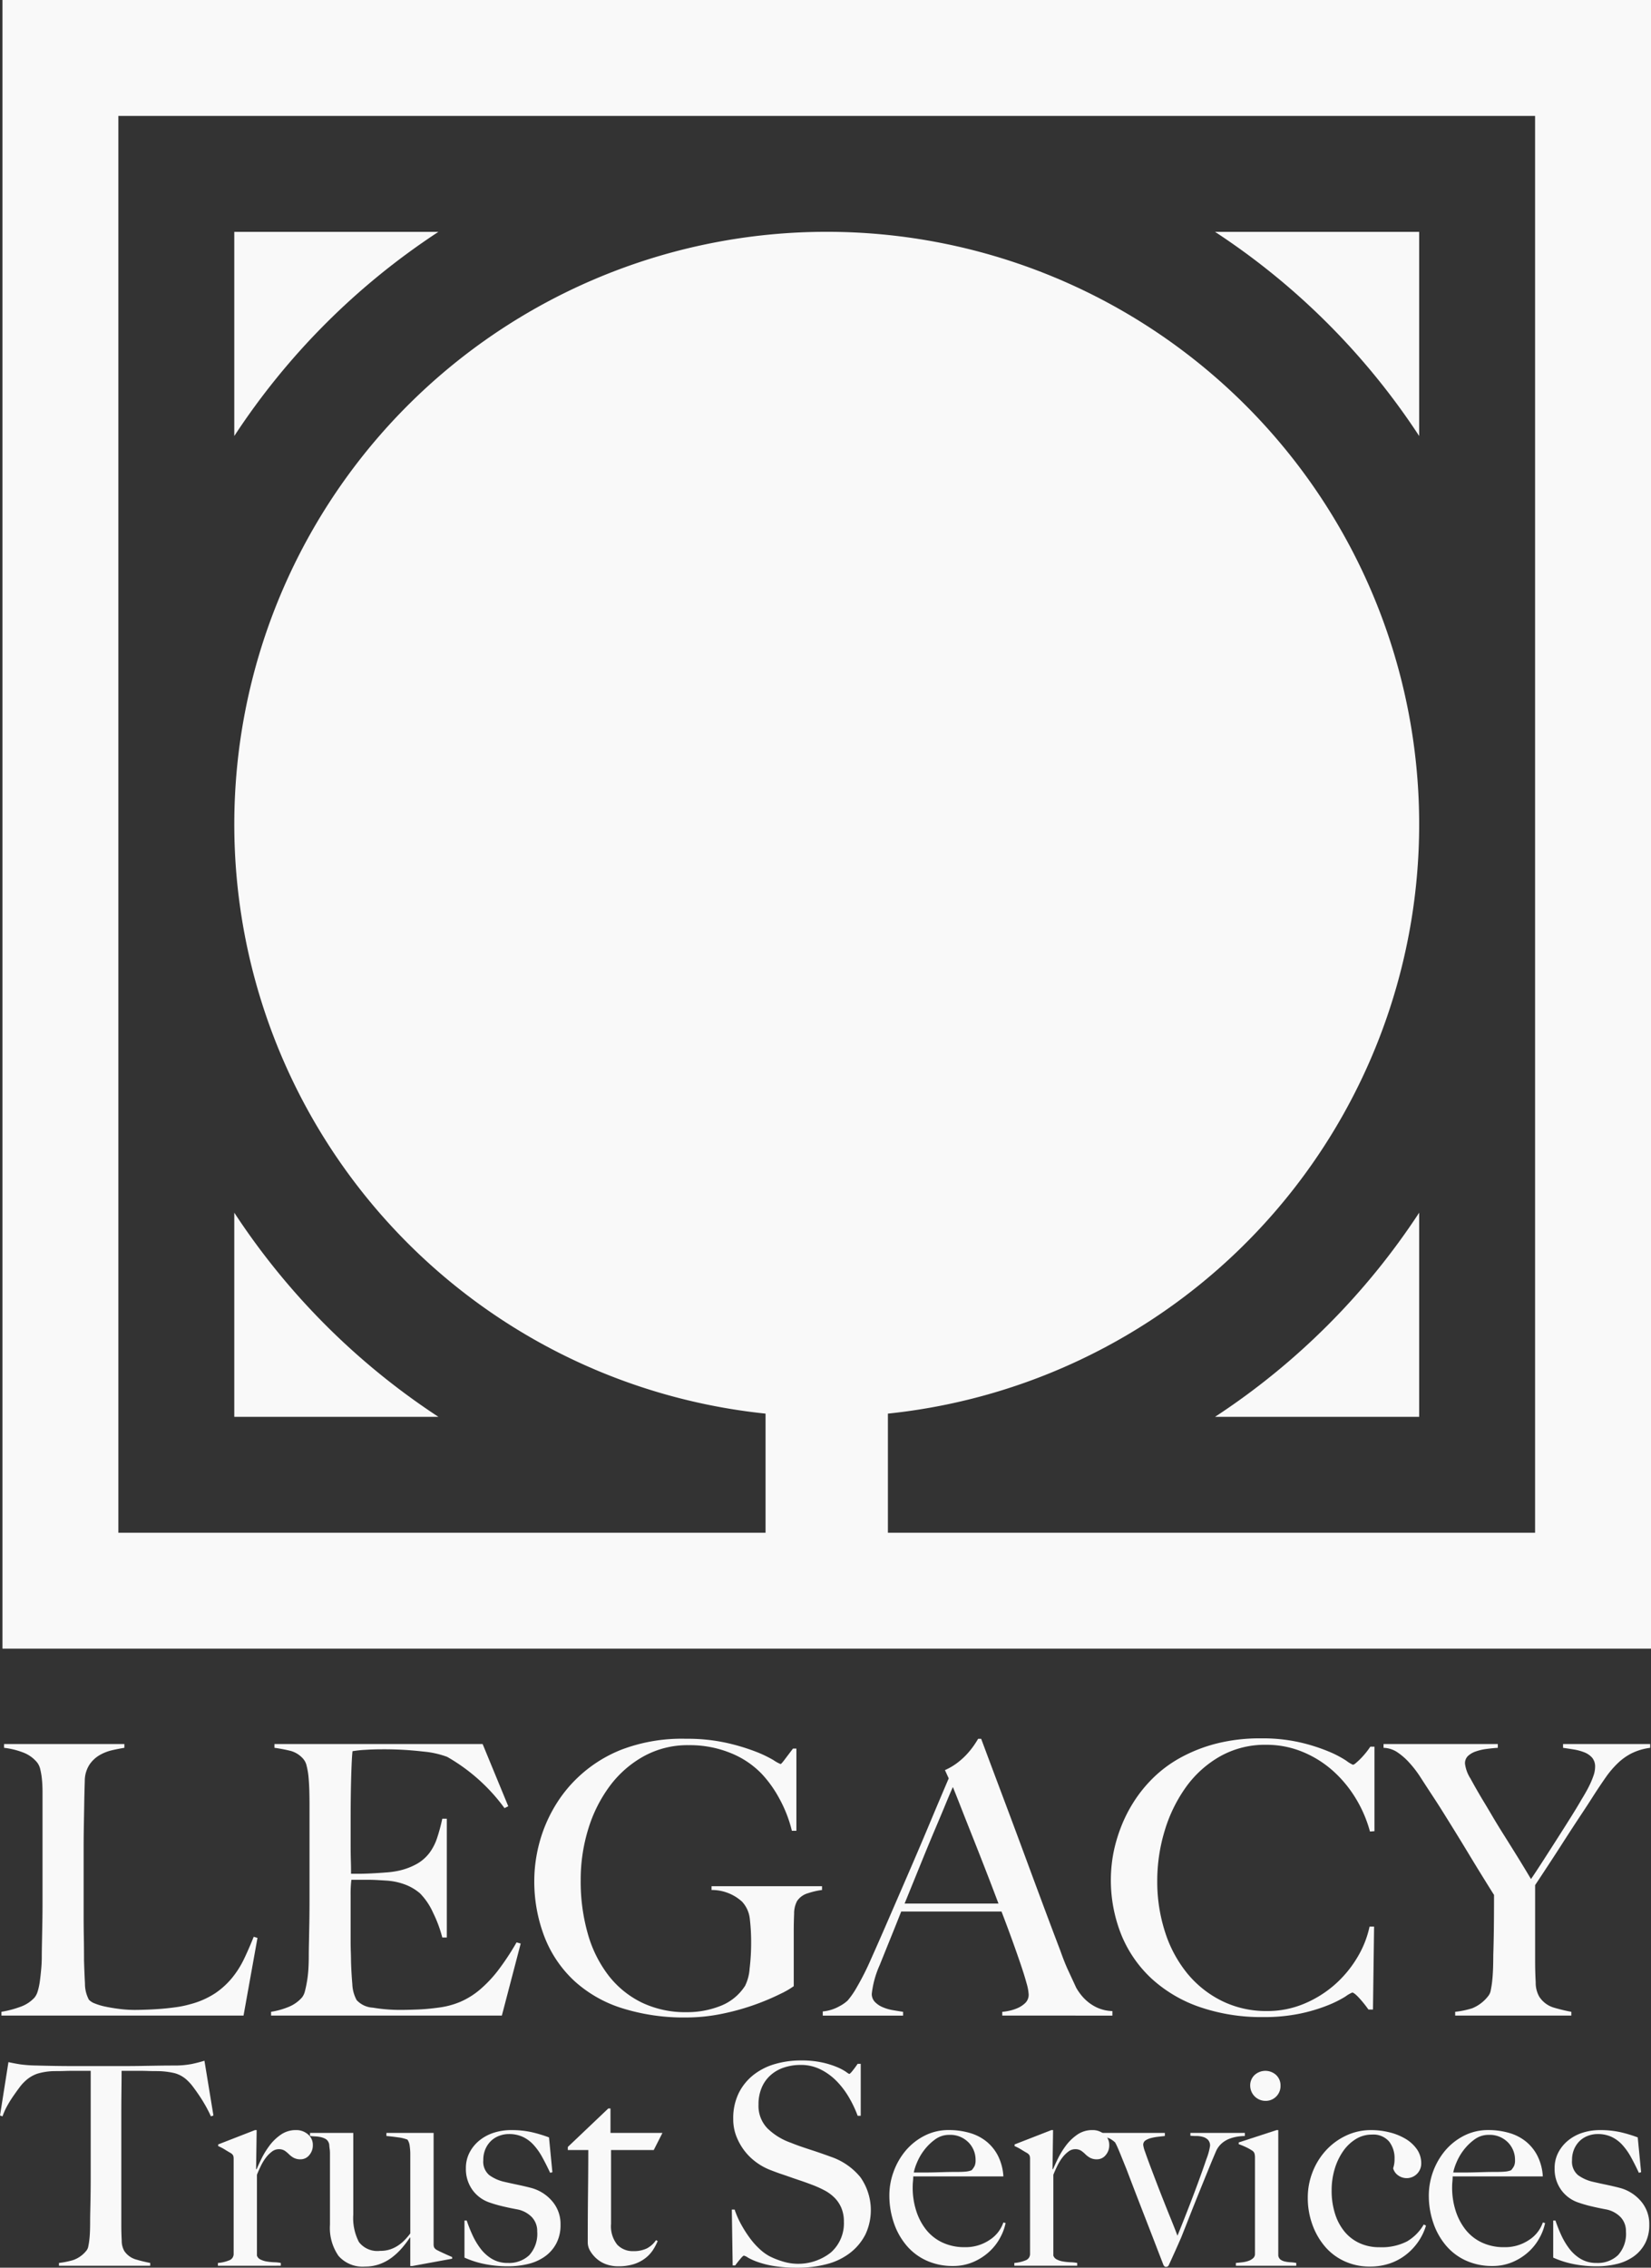
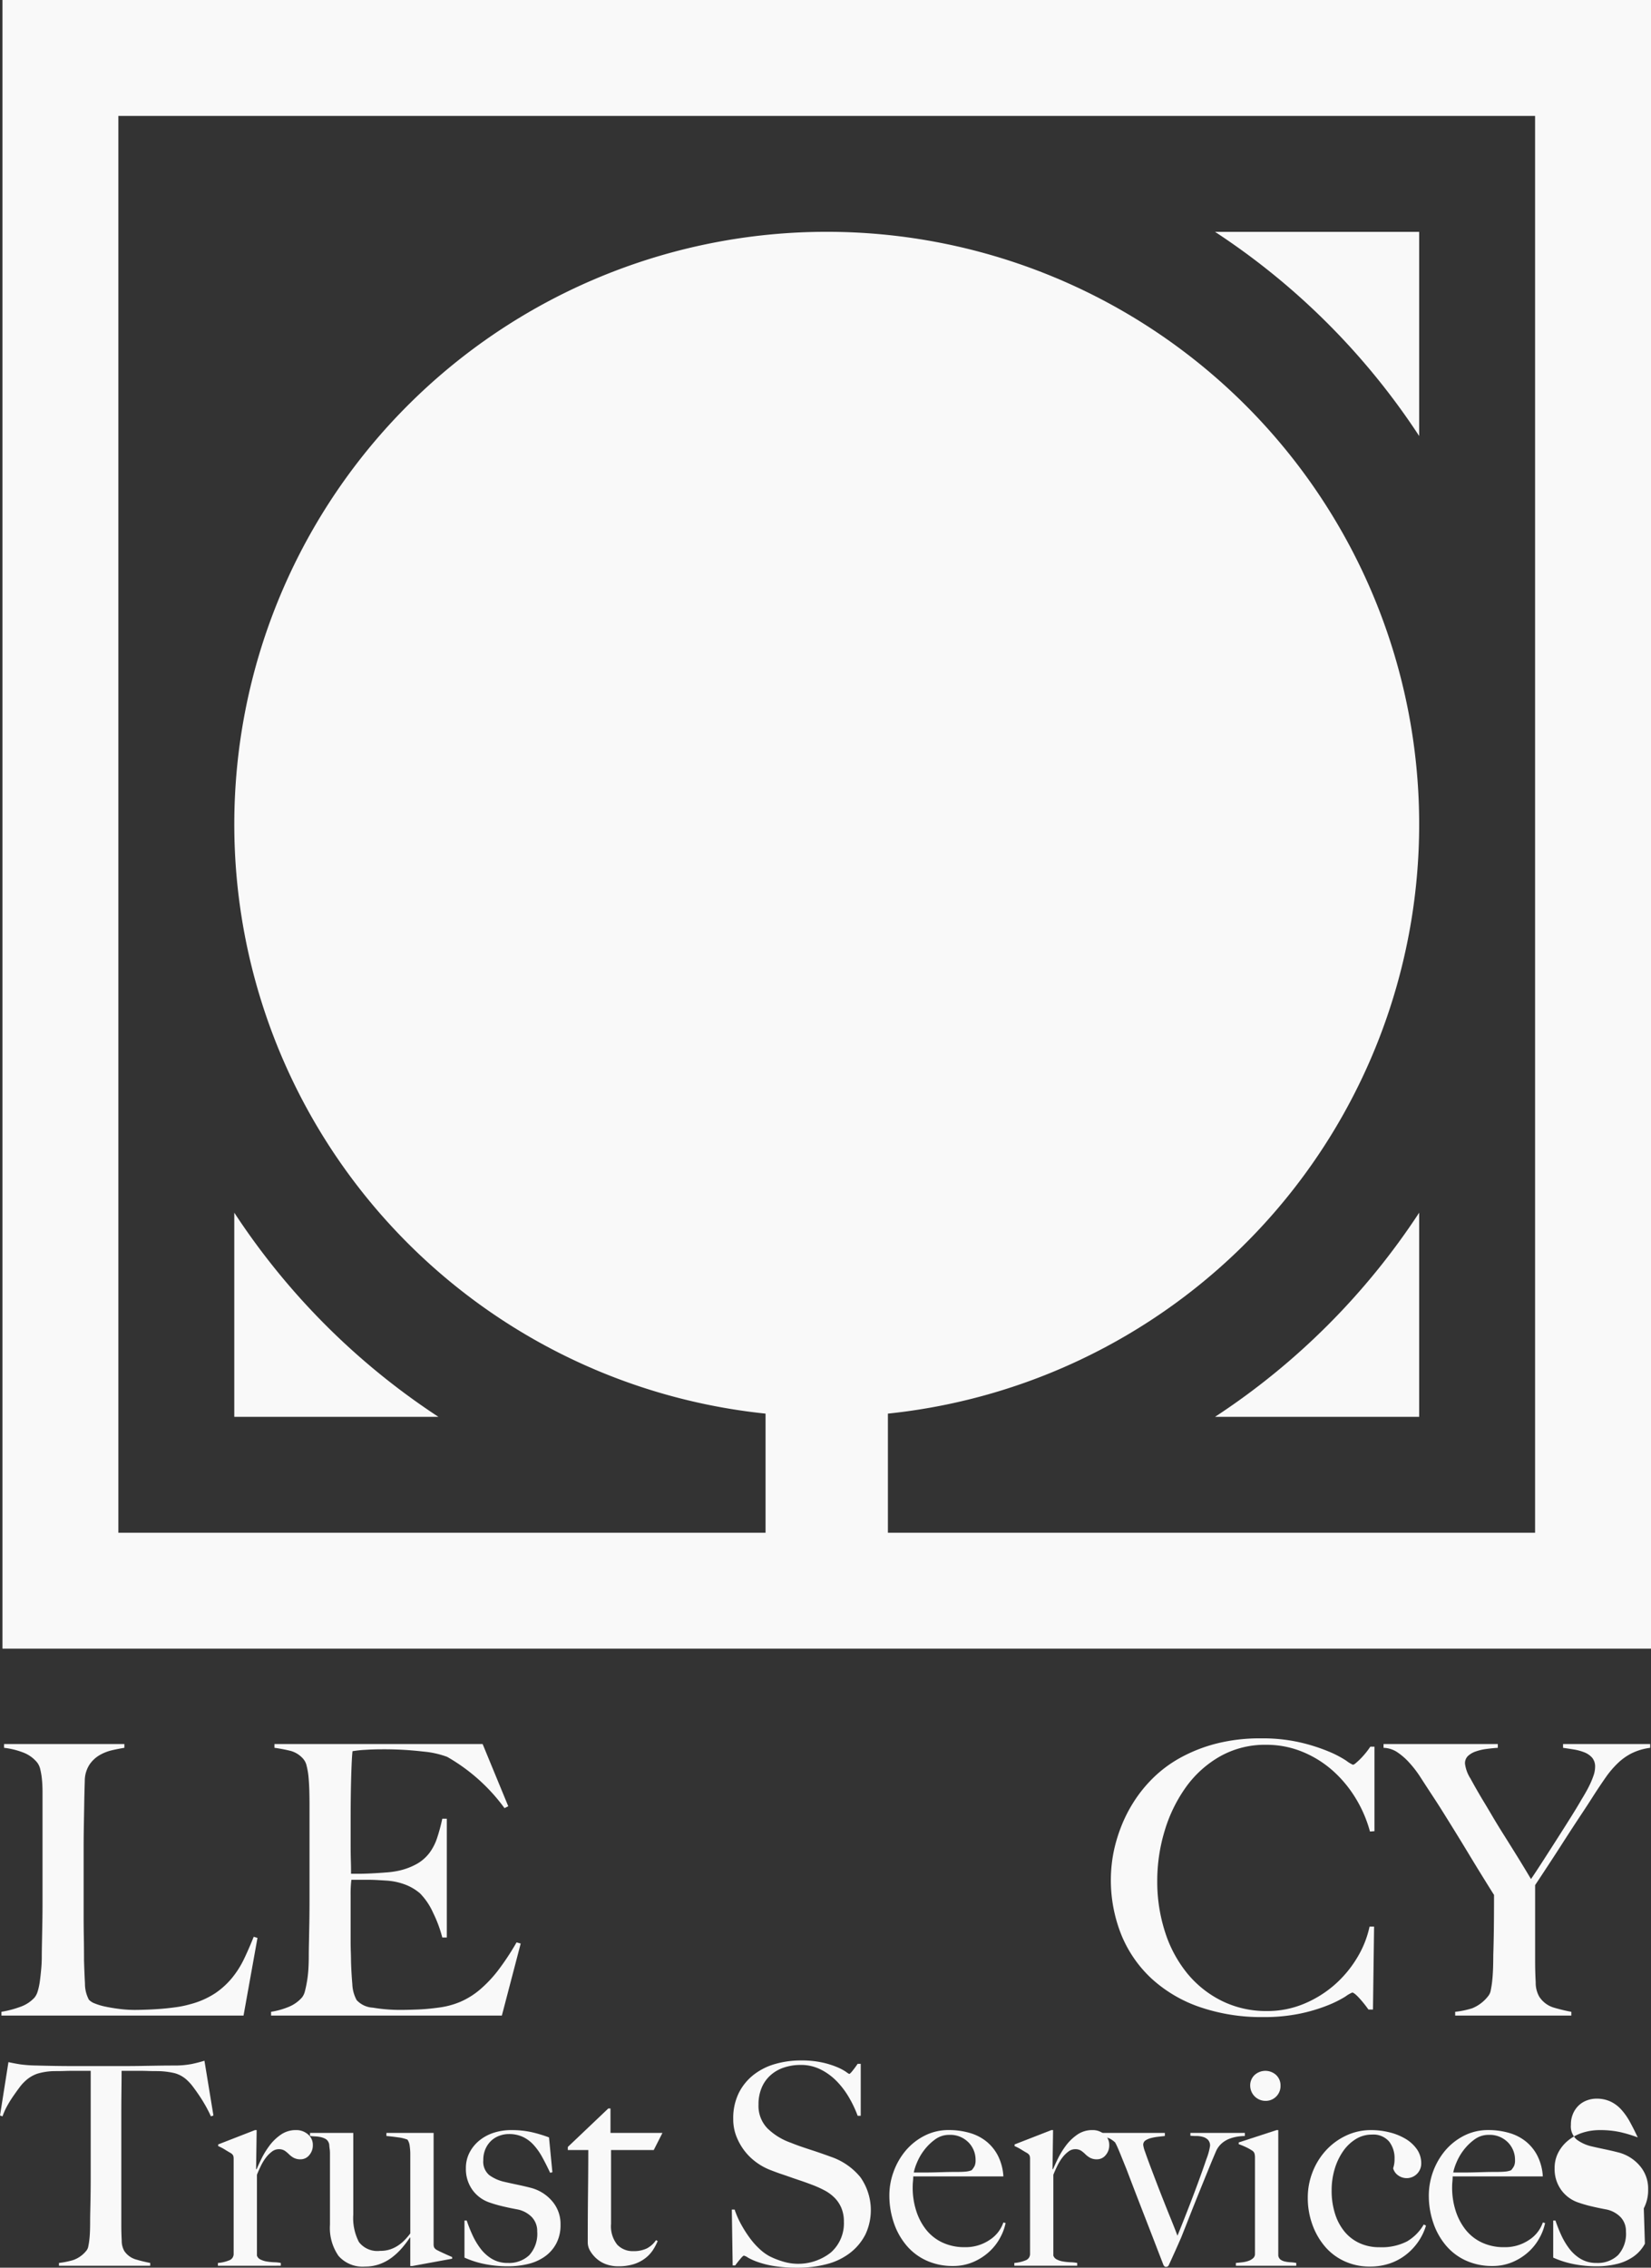
<svg xmlns="http://www.w3.org/2000/svg" xmlns:ns1="http://sodipodi.sourceforge.net/DTD/sodipodi-0.dtd" xmlns:ns2="http://www.inkscape.org/namespaces/inkscape" viewBox="0 0 196.909 270.44" version="1.1" id="svg31" ns1:docname="legacy-trust-services-logo-white.svg" ns2:version="0.92.3 (unknown)">
  <rect x="0" y="0" width="196.909" height="270.44" fill="#333333" stroke="none" />
  <defs id="defs35" />
  <ns1:namedview pagecolor="#ffffff" bordercolor="#666666" borderopacity="1" objecttolerance="10" gridtolerance="10" guidetolerance="10" ns2:pageopacity="0" ns2:pageshadow="2" ns2:window-width="1920" ns2:window-height="1052" id="namedview33" showgrid="false" ns2:zoom="3.490613" ns2:cx="106.40291" ns2:cy="135.2198" ns2:window-x="1600" ns2:window-y="0" ns2:window-maximized="1" ns2:current-layer="svg31" />
  <title id="title2">legacy-trust-services-logo-one-color-rgb</title>
  <g id="black-rgb" style="fill:#f9f9f9">
    <g id="g28" style="fill:#f9f9f9">
      <path id="fullLogo" d="M52.289,168.967H27.942V144.62A84.353,84.353,0,0,0,52.289,168.967" style="fill:#f9f9f9" />
-       <path id="fullLogo-2" data-name="fullLogo" d="M52.289,27.65A84.354,84.354,0,0,0,27.942,51.997V27.65Z" style="fill:#f9f9f9" />
      <path id="fullLogo-3" data-name="fullLogo" d="M169.26,27.65V51.997A84.336,84.336,0,0,0,144.912,27.65Z" style="fill:#f9f9f9" />
      <path id="fullLogo-4" data-name="fullLogo" d="M169.26,144.62v24.347H144.912A84.354,84.354,0,0,0,169.26,144.62" style="fill:#f9f9f9" />
      <path id="fullLogo-5" data-name="fullLogo" d="M183.084,182.791H105.898V168.583a70.658,70.658,0,1,0-14.593,0v14.208H14.117V13.826H183.084ZM.293,196.615H196.909V0H.293Z" style="fill:#f9f9f9" />
      <path id="fullLogo-6" data-name="fullLogo" d="M29.046,240.371H.171v-.45a11.949,11.949,0,0,0,2.226-.584,4.148,4.148,0,0,0,1.732-1.125,2.232,2.232,0,0,0,.382-.786,7.486,7.486,0,0,0,.248-1.193c.059-.448.112-.921.156-1.416.045-.495.068-.981.068-1.463,0-.418.008-.989.023-1.71.015-.719.029-1.505.045-2.361q.023-1.283.021-2.632V213.745c0-.539-.021-1.042-.067-1.506a8.452,8.452,0,0,0-.203-1.237,2.051,2.051,0,0,0-.404-.854,3.989,3.989,0,0,0-1.687-1.17,9.27,9.27,0,0,0-2.226-.539v-.45H14.834v.45c-.391.061-.856.15-1.395.271a5.485,5.485,0,0,0-1.529.583,3.74,3.74,0,0,0-1.237,1.148,3.587,3.587,0,0,0-.562,1.956q-.048,1.574-.068,2.878-.023,1.306-.045,2.563-.023,1.26-.023,2.609v8.185q0,1.17.023,2.408t.023,2.765q.043,1.44.112,2.745a4.054,4.054,0,0,0,.472,1.933,1.873,1.873,0,0,0,.719.45,7.176,7.176,0,0,0,1.305.382q.763.159,1.664.271a14.632,14.632,0,0,0,1.799.111c.239,0,.622-.006,1.148-.023.524-.014,1.101-.044,1.731-.088s1.275-.114,1.935-.203a11.95,11.95,0,0,0,1.753-.36,10.015,10.015,0,0,0,2.99-1.305,9.423,9.423,0,0,0,2.047-1.865,11.302,11.302,0,0,0,1.438-2.294q.586-1.236,1.125-2.586l.45.135Z" style="fill:#f9f9f9" />
      <path id="fullLogo-7" data-name="fullLogo" d="M59.855,240.371H32.33v-.45a9.159,9.159,0,0,0,2.091-.584,4.274,4.274,0,0,0,1.596-1.125,2.002,2.002,0,0,0,.36-.786c.089-.345.173-.742.247-1.193a13.826,13.826,0,0,0,.157-1.416c.03-.495.045-.981.045-1.463,0-.418.007-.989.023-1.71q.02-1.079.045-2.361.02-1.283.021-2.632V215.274q0-.811-.021-1.664c-.017-.569-.045-1.11-.091-1.619a8.408,8.408,0,0,0-.226-1.373,1.922,1.922,0,0,0-.425-.877,3.087,3.087,0,0,0-1.44-.922,18.753,18.753,0,0,0-1.979-.382v-.45H57.561l3.059,7.421-.45.224a21.915,21.915,0,0,0-6.838-6.115,10.901,10.901,0,0,0-2.833-.63,40.033,40.033,0,0,0-5.037-.27q-.945,0-1.956.067a12.896,12.896,0,0,0-1.461.158q-.091.72-.157,2.969-.068,2.251-.068,5.216v2.878c0,.781.008,1.417.023,1.912s.023.877.023,1.148v.494h.899q.674,0,1.552-.044t1.753-.114a10.074,10.074,0,0,0,1.463-.203,7.846,7.846,0,0,0,2.248-.853,4.967,4.967,0,0,0,1.461-1.305,6.32,6.32,0,0,0,.899-1.778,21.323,21.323,0,0,0,.609-2.27h.539V231.06h-.539a15.398,15.398,0,0,0-1.104-2.968,7.893,7.893,0,0,0-1.55-2.294,5.965,5.965,0,0,0-1.732-1.034,7.712,7.712,0,0,0-2.361-.495c-.45-.03-.825-.051-1.125-.067s-.6-.024-.899-.024H41.909a13.953,13.953,0,0,0-.091,1.846v5.396c0,.48.008.939.023,1.372.015.435.023.804.023,1.102q.043,1.44.157,2.721a4.294,4.294,0,0,0,.516,1.911,2.832,2.832,0,0,0,1.935.901,19.305,19.305,0,0,0,3.328.268q.765,0,1.956-.044t2.497-.224a9.825,9.825,0,0,0,2.653-.698,9.358,9.358,0,0,0,2.339-1.461,14.945,14.945,0,0,0,2.182-2.317,30.737,30.737,0,0,0,2.18-3.307l.495.136Z" style="fill:#f9f9f9" />
-       <path id="fullLogo-8" data-name="fullLogo" d="M96.376,225.776a2.342,2.342,0,0,0-1.305.924,3.152,3.152,0,0,0-.359,1.528q-.045,1.036-.045,2.07v6.567a9.948,9.948,0,0,1-1.552.899,28.577,28.577,0,0,1-6.948,2.383,21.239,21.239,0,0,1-4.318.45,24.533,24.533,0,0,1-7.645-1.102,15.208,15.208,0,0,1-5.69-3.239,14.155,14.155,0,0,1-3.554-5.216,18.371,18.371,0,0,1-1.237-6.904,17.063,17.063,0,0,1,.226-2.586,17.637,17.637,0,0,1,.786-3.081,17.257,17.257,0,0,1,1.575-3.283,15.939,15.939,0,0,1,2.542-3.149,16.182,16.182,0,0,1,5.307-3.395,20.263,20.263,0,0,1,7.645-1.282,21.552,21.552,0,0,1,4.768.472,24.321,24.321,0,0,1,3.486,1.034,14.573,14.573,0,0,1,2.182,1.034,4.53,4.53,0,0,0,.855.474q.089,0,.494-.541.404-.538.989-1.304h.406v9.806h-.539a15.572,15.572,0,0,0-1.485-3.825,14.054,14.054,0,0,0-2.114-2.969,10.652,10.652,0,0,0-3.688-2.473,12.883,12.883,0,0,0-5.036-.945,10.815,10.815,0,0,0-5.353,1.328,12.734,12.734,0,0,0-4.049,3.554,16.764,16.764,0,0,0-2.563,5.125,20.479,20.479,0,0,0-.899,6.096,22.653,22.653,0,0,0,.854,6.409,14.701,14.701,0,0,0,2.474,4.968,11.286,11.286,0,0,0,3.958,3.217,12.005,12.005,0,0,0,5.352,1.146,10.78,10.78,0,0,0,4.025-.742,6.112,6.112,0,0,0,2.946-2.407,5.507,5.507,0,0,0,.539-2.067,25.485,25.485,0,0,0,.18-3.058,23.451,23.451,0,0,0-.156-2.834,3.568,3.568,0,0,0-.924-2.068,5.339,5.339,0,0,0-3.643-1.395v-.45H98.04v.45a8.716,8.716,0,0,0-1.664.382" style="fill:#f9f9f9" />
-       <path id="fullLogo-9" data-name="fullLogo" d="M113.647,213.115q-.27.586-.789,1.844-.518,1.261-1.281,3.059-.765,1.801-1.687,4.072-.922,2.269-2.002,4.924h11.198q-.763-2.024-1.55-4.047-.788-2.026-1.529-3.891-.743-1.865-1.351-3.417-.606-1.551-1.01-2.542m5.891,27.256v-.45a5.195,5.195,0,0,0,.651-.089,5.319,5.319,0,0,0,1.081-.316,3.11,3.11,0,0,0,.989-.628,1.362,1.362,0,0,0,.427-1.034,5.871,5.871,0,0,0-.247-1.326q-.248-.922-.698-2.25t-1.034-2.945q-.586-1.622-1.26-3.373H107.485q-.674,1.708-1.305,3.26-.629,1.554-1.26,3.125a11.433,11.433,0,0,0-.945,3.42,1.35,1.35,0,0,0,.362.966,2.753,2.753,0,0,0,.92.63,5.24,5.24,0,0,0,1.214.36c.434.074.848.142,1.237.201v.45h-9.58v-.495a4.987,4.987,0,0,0,2.002-.628,4.524,4.524,0,0,0,.968-.675,9.888,9.888,0,0,0,1.034-1.484,32.496,32.496,0,0,0,1.753-3.464q.945-2.112,2.114-4.812,1.17-2.698,2.407-5.555,1.236-2.853,2.451-5.755t2.294-5.421l-.451-.989a7.278,7.278,0,0,0,1.463-.856,8.697,8.697,0,0,0,1.146-1.034,9.398,9.398,0,0,0,.833-1.034c.226-.33.397-.6.518-.81h.36q1.392,3.734,2.653,7.085,1.258,3.35,2.406,6.453,1.147,3.105,2.227,6.005,1.079,2.9,2.159,5.734.493,1.394.921,2.317t.968,2.092a5.743,5.743,0,0,0,.406.628,5.628,5.628,0,0,0,.83.922,5.141,5.141,0,0,0,1.282.833,4.662,4.662,0,0,0,1.8.404v.539Z" style="fill:#f9f9f9" />
      <path id="fullLogo-10" data-name="fullLogo" d="M163.391,218.423a15.221,15.221,0,0,0-1.755-4.049,14.382,14.382,0,0,0-2.766-3.283,12.673,12.673,0,0,0-3.598-2.203,11.239,11.239,0,0,0-4.25-.81,10.912,10.912,0,0,0-5.533,1.395,12.765,12.765,0,0,0-4.07,3.688,17.597,17.597,0,0,0-2.52,5.195,20.485,20.485,0,0,0-.877,5.958,19.454,19.454,0,0,0,.924,6.072,15.038,15.038,0,0,0,2.63,4.925,12.488,12.488,0,0,0,4.138,3.305,11.899,11.899,0,0,0,5.398,1.214,11.243,11.243,0,0,0,4.383-.854,13.2,13.2,0,0,0,3.644-2.248,13.562,13.562,0,0,0,2.698-3.216,11.969,11.969,0,0,0,1.506-3.755h.539l-.133,9.893h-.54a13.783,13.783,0,0,0-1.125-1.395c-.389-.418-.659-.628-.809-.628a3.961,3.961,0,0,0-.81.472,13.366,13.366,0,0,1-2.068,1.034,19.738,19.738,0,0,1-3.284.99,20.881,20.881,0,0,1-4.453.427,22.603,22.603,0,0,1-7.556-1.192,16.367,16.367,0,0,1-5.734-3.373,14.652,14.652,0,0,1-3.622-5.218,17.52,17.52,0,0,1-1.146-8.523,16.341,16.341,0,0,1,.404-2.204,18.811,18.811,0,0,1,.81-2.451,16.879,16.879,0,0,1,1.326-2.585,16.177,16.177,0,0,1,2.339-2.925,14.87,14.87,0,0,1,3.284-2.45,18.328,18.328,0,0,1,4.271-1.687,20.989,20.989,0,0,1,5.353-.63,20.017,20.017,0,0,1,4.723.495,21.513,21.513,0,0,1,3.373,1.08,12.704,12.704,0,0,1,2.07,1.08,3.872,3.872,0,0,0,.809.494.759.759,0,0,0,.338-.203,6.754,6.754,0,0,0,.539-.495c.195-.192.397-.418.609-.672a9.36,9.36,0,0,0,.583-.789h.495v10.076Z" style="fill:#f9f9f9" />
      <path id="fullLogo-11" data-name="fullLogo" d="M194.649,209.068a6.92,6.92,0,0,0-1.665,1.169,11.309,11.309,0,0,0-1.463,1.71q-.695.99-1.505,2.248-.538.856-1.507,2.315-.968,1.465-1.98,3.036-1.008,1.579-1.956,3.015-.943,1.44-1.484,2.248V233.85c0,.871.023,1.716.068,2.541a3.372,3.372,0,0,0,.428,1.732,3.142,3.142,0,0,0,1.753,1.304,20.491,20.491,0,0,0,2.067.495v.45H173.554v-.45a10.132,10.132,0,0,0,2.047-.428,4.595,4.595,0,0,0,1.865-1.416,1.502,1.502,0,0,0,.338-.765,11.64,11.64,0,0,0,.18-1.214c.045-.45.074-.93.091-1.44.015-.509.023-1.002.023-1.484q.043-1.258.067-2.99.023-1.731.023-4.206c-.061-.089-.241-.372-.54-.854-.298-.48-.668-1.072-1.101-1.776q-.652-1.056-1.44-2.362-.788-1.304-1.552-2.541-.765-1.236-1.44-2.317c-.448-.719-.825-1.304-1.123-1.755q-.854-1.301-1.552-2.383a12.93,12.93,0,0,0-1.417-1.843,7.685,7.685,0,0,0-1.416-1.214,3.159,3.159,0,0,0-1.597-.495v-.45h13.629v.45c-.45.029-.899.076-1.351.135a6.513,6.513,0,0,0-1.258.291,2.641,2.641,0,0,0-.945.541,1.202,1.202,0,0,0-.359.924,4.29,4.29,0,0,0,.653,1.776q.65,1.19,1.37,2.406.495.808,1.17,1.956.672,1.147,1.484,2.429.806,1.283,1.641,2.63.833,1.351,1.552,2.565.584-.854,1.438-2.18c.568-.886,1.148-1.785,1.731-2.7.586-.913,1.139-1.791,1.665-2.63q.786-1.26,1.192-1.979c.15-.241.316-.518.494-.833.182-.315.354-.643.518-.99a9.956,9.956,0,0,0,.428-1.057,3.2,3.2,0,0,0,.179-.989,1.633,1.633,0,0,0-.36-1.125,2.385,2.385,0,0,0-.922-.63,5.948,5.948,0,0,0-1.237-.338q-.672-.111-1.302-.201v-.45h10.39v.45a7.009,7.009,0,0,0-2.159.63" style="fill:#f9f9f9" />
      <path id="fullLogo-12" data-name="fullLogo" d="M25.153,252.386c-.179-.401-.391-.821-.636-1.255s-.497-.842-.754-1.223q-.384-.568-.752-1.054a5.124,5.124,0,0,0-.637-.721,3.506,3.506,0,0,0-1.523-.887,9.253,9.253,0,0,0-2.094-.251c-.424,0-.792-.004-1.105-.017-.312-.011-.624-.017-.937-.017H14.502q0,.836-.017,2.277c-.011.962-.017,1.964-.017,3.015v13.096c0,.647.017,1.267.05,1.858a2.45,2.45,0,0,0,.318,1.257,2.518,2.518,0,0,0,1.423,1.005,16.755,16.755,0,0,0,1.658.401v.335H7.033V269.87a10.084,10.084,0,0,0,1.675-.335,3.465,3.465,0,0,0,1.575-1.105,1.113,1.113,0,0,0,.251-.553,8.315,8.315,0,0,0,.133-.871c.035-.324.056-.675.068-1.055q.016-.57.015-1.105,0-.468.018-1.24.016-.768.033-1.708.016-.936.017-1.941V246.961H8.608c-.291,0-.598.006-.921.017-.324.012-.698.017-1.123.017a7.459,7.459,0,0,0-2.092.301,4.024,4.024,0,0,0-1.525.939,4.807,4.807,0,0,0-.619.703q-.352.468-.736,1.022a13.363,13.363,0,0,0-.737,1.188,7.49,7.49,0,0,0-.553,1.239l-.301-.1,1.005-6.364q.77.168,1.423.268a16.056,16.056,0,0,0,1.893.135c.848.023,1.607.038,2.276.05.671.011,1.317.017,1.944.017h6.362c.671,0,1.317-.006,1.944-.017.624-.012,1.272-.021,1.941-.033q1.006-.016,2.279-.017a10.836,10.836,0,0,0,1.825-.185q.72-.152,1.49-.385l1.072,6.53Z" style="fill:#f9f9f9" />
      <path id="fullLogo-13" data-name="fullLogo" d="M36.875,257.025a1.317,1.317,0,0,1-1.005.486,1.685,1.685,0,0,1-.854-.185,2.604,2.604,0,0,1-.553-.418,3.688,3.688,0,0,0-.503-.419,1.297,1.297,0,0,0-.736-.183,1.314,1.314,0,0,0-.787.285,3.678,3.678,0,0,0-.721.719,5.77,5.77,0,0,0-.603.989c-.179.368-.335.721-.469,1.055v9.645a.814.814,0,0,0,.436.469,2.586,2.586,0,0,0,.754.235,7.22,7.22,0,0,0,.871.085,4.71,4.71,0,0,1,.787.083v.333H25.99v-.333a4.402,4.402,0,0,0,1.323-.303.797.797,0,0,0,.553-.769V257.478a1.224,1.224,0,0,0-.051-.403.766.766,0,0,0-.285-.3q-.3-.168-.703-.419a5.669,5.669,0,0,0-.804-.419v-.2l4.388-1.709h.2l-.067,4.657h.067c.112-.27.291-.659.536-1.173a10.098,10.098,0,0,1,.939-1.557,5.841,5.841,0,0,1,1.373-1.357,3.103,3.103,0,0,1,1.841-.571,2.113,2.113,0,0,1,1.423.503,1.607,1.607,0,0,1,.587,1.273,1.763,1.763,0,0,1-.436,1.222" style="fill:#f9f9f9" />
      <path id="fullLogo-14" data-name="fullLogo" d="M49.167,270.239h-.235v-3.384l-.033-.032a12.095,12.095,0,0,1-.904,1.205,7.86,7.86,0,0,1-1.207,1.155,5.525,5.525,0,0,1-1.49.821,5.079,5.079,0,0,1-1.758.301,3.814,3.814,0,0,1-3.164-1.272,5.833,5.833,0,0,1-1.022-3.719v-8.54a3.896,3.896,0,0,0-.033-.486c-.023-.168-.039-.324-.05-.469a.722.722,0,0,0-.083-.319.878.878,0,0,0-.386-.433,2.265,2.265,0,0,0-.553-.203,4.199,4.199,0,0,0-.636-.083c-.224-.011-.436-.027-.637-.05v-.368h5.159V264.11a6.216,6.216,0,0,0,.672,3.266,2.77,2.77,0,0,0,2.526,1.054,3.658,3.658,0,0,0,1.228-.185,3.993,3.993,0,0,0,.942-.468,4.689,4.689,0,0,0,.774-.653,8.306,8.306,0,0,0,.657-.771v-9.545a6.753,6.753,0,0,0-.067-.854,1.665,1.665,0,0,0-.268-.787,4.64,4.64,0,0,0-1.089-.268q-.686-.1-1.423-.168v-.368h5.628v13.229a1.213,1.213,0,0,0,.049.401.771.771,0,0,0,.285.303c.203.111.497.257.889.434.389.179.719.324.987.436v.201Z" style="fill:#f9f9f9" />
      <path id="fullLogo-15" data-name="fullLogo" d="M66.332,267.576a4.458,4.458,0,0,1-1.39,1.557,5.802,5.802,0,0,1-1.993.871,10.14,10.14,0,0,1-2.362.268,13.803,13.803,0,0,1-2.779-.268,11.222,11.222,0,0,1-2.412-.769v-4.421h.268a17.626,17.626,0,0,0,.668,1.691,8.546,8.546,0,0,0,.968,1.641,4.787,4.787,0,0,0,1.367,1.239,3.592,3.592,0,0,0,1.902.486,3.502,3.502,0,0,0,2.551-.922,3.777,3.777,0,0,0,.951-2.828,2.402,2.402,0,0,0-.651-1.725,3.292,3.292,0,0,0-1.784-.922q-.902-.168-1.735-.368a15.278,15.278,0,0,1-1.5-.436,4.152,4.152,0,0,1-2.053-1.506,4.25,4.25,0,0,1-.783-2.579,4.013,4.013,0,0,1,.434-1.877,4.575,4.575,0,0,1,1.172-1.438,5.277,5.277,0,0,1,1.708-.922,6.69,6.69,0,0,1,2.077-.318,10.986,10.986,0,0,1,2.479.251,16.307,16.307,0,0,1,2.043.619l.403,4.153-.268.067q-.47-1.004-.939-1.858a7.462,7.462,0,0,0-1.039-1.473,4.077,4.077,0,0,0-1.288-.955,3.906,3.906,0,0,0-1.658-.335,3.245,3.245,0,0,0-1.122.201,2.87,2.87,0,0,0-.972.586,3.013,3.013,0,0,0-.686.971,3.233,3.233,0,0,0-.268,1.357,2.095,2.095,0,0,0,.703,1.776,4.856,4.856,0,0,0,1.776.802q.736.17,1.608.353.87.184,1.506.35a4.966,4.966,0,0,1,2.562,1.543,4.142,4.142,0,0,1,1.055,2.88,4.655,4.655,0,0,1-.519,2.261" style="fill:#f9f9f9" />
      <path id="fullLogo-16" data-name="fullLogo" d="M77.97,256.406h-5.092v8.809a3.497,3.497,0,0,0,.739,2.479,2.525,2.525,0,0,0,1.908.769,3.585,3.585,0,0,0,1.608-.318,2.977,2.977,0,0,0,1.105-.989l.201.102a6.455,6.455,0,0,1-.553,1.054,3.958,3.958,0,0,1-.939,1.005,4.403,4.403,0,0,1-1.373.703,6.106,6.106,0,0,1-1.858.251,4.2,4.2,0,0,1-1.351-.216,3.48,3.48,0,0,1-1.142-.636,3.753,3.753,0,0,1-.81-.939,2.012,2.012,0,0,1-.315-1.055q0-3.148.033-5.978.032-2.83.033-5.04H67.721v-.368l4.827-4.589h.263v2.915h6.197Z" style="fill:#f9f9f9" />
      <path id="fullLogo-17" data-name="fullLogo" d="M103.207,266.488a6.522,6.522,0,0,1-1.808,2.176,7.697,7.697,0,0,1-2.763,1.34,13.409,13.409,0,0,1-3.517.436,16.84,16.84,0,0,1-2.813-.201,10.957,10.957,0,0,1-1.943-.486,6.888,6.888,0,0,1-1.157-.518,1.518,1.518,0,0,0-.484-.236c-.067,0-.213.135-.436.404-.223.267-.424.524-.603.769h-.301l-.1-6.665h.335a10.493,10.493,0,0,0,.771,1.758,14.377,14.377,0,0,0,1.022,1.608,8.959,8.959,0,0,0,1.172,1.323,5.768,5.768,0,0,0,1.189.871,9.489,9.489,0,0,0,1.507.603,6.272,6.272,0,0,0,5.828-1.055,4.639,4.639,0,0,0,1.541-3.667,4.134,4.134,0,0,0-.303-1.641,3.829,3.829,0,0,0-.821-1.222,4.972,4.972,0,0,0-1.222-.887,12.84,12.84,0,0,0-1.507-.669q-.804-.304-1.407-.503-.604-.202-1.122-.386c-.347-.123-.703-.245-1.072-.368s-.81-.286-1.323-.486a7.256,7.256,0,0,1-1.675-.921,6.872,6.872,0,0,1-1.407-1.373,7.059,7.059,0,0,1-.972-1.741,5.585,5.585,0,0,1-.366-2.026,6.817,6.817,0,0,1,.659-3.115,6.371,6.371,0,0,1,1.776-2.179,7.494,7.494,0,0,1,2.571-1.289,11.017,11.017,0,0,1,3.065-.419,11.52,11.52,0,0,1,2.58.251,10.495,10.495,0,0,1,1.758.553,6.041,6.041,0,0,1,1.039.553,2.356,2.356,0,0,0,.385.251c.067,0,.206-.133.418-.403q.318-.4.588-.802h.368V252.32h-.368a13.528,13.528,0,0,0-1.039-2.194,9.871,9.871,0,0,0-1.475-1.943,7.092,7.092,0,0,0-1.909-1.39,5.235,5.235,0,0,0-2.377-.536,6.248,6.248,0,0,0-1.959.301,4.519,4.519,0,0,0-1.607.905,4.119,4.119,0,0,0-1.072,1.49,5.031,5.031,0,0,0-.386,2.026,3.85,3.85,0,0,0,1.069,2.846,7.561,7.561,0,0,0,2.774,1.708q.665.268,1.252.469c.389.133.774.263,1.152.385q.568.184,1.152.386c.391.135.796.279,1.22.435a7.791,7.791,0,0,1,3.525,2.429,6.82,6.82,0,0,1,.6,6.85" style="fill:#f9f9f9" />
      <path id="fullLogo-18" data-name="fullLogo" d="M115.498,255.486a3.035,3.035,0,0,0-2.294-.889,2.786,2.786,0,0,0-1.691.554,6.24,6.24,0,0,0-1.307,1.288,6.527,6.527,0,0,0-.852,1.491,5.977,5.977,0,0,0-.37,1.155h1.372q.604,0,1.19-.017c.391-.012.798-.023,1.222-.035.425-.011.893-.017,1.408-.017.335,0,.646-.009.936-.033a2.569,2.569,0,0,0,.771-.167,2.506,2.506,0,0,0,.353-.503,1.645,1.645,0,0,0,.117-.703,2.958,2.958,0,0,0-.854-2.127m3.835,11.286a6.297,6.297,0,0,1-1.273,1.691,6.726,6.726,0,0,1-1.926,1.273,6.042,6.042,0,0,1-2.495.503,7.5,7.5,0,0,1-3.115-.636,6.781,6.781,0,0,1-2.395-1.794,8.243,8.243,0,0,1-1.523-2.712,10.067,10.067,0,0,1-.536-3.298,8.139,8.139,0,0,1,.503-2.797,8.232,8.232,0,0,1,1.423-2.497,7.218,7.218,0,0,1,2.245-1.791,6.249,6.249,0,0,1,2.93-.687,8.849,8.849,0,0,1,2.462.336,5.677,5.677,0,0,1,2.009,1.022,5.279,5.279,0,0,1,1.39,1.725,6.263,6.263,0,0,1,.636,2.444h-10.75c0,.18-.012.385-.035.619s-.032.475-.032.721a9.013,9.013,0,0,0,.401,2.697,7.117,7.117,0,0,0,1.17,2.277,5.426,5.426,0,0,0,1.944,1.556,6.129,6.129,0,0,0,2.713.569,5.083,5.083,0,0,0,2.93-.852,4.037,4.037,0,0,0,1.658-2.094l.268.067a6.191,6.191,0,0,1-.603,1.658" style="fill:#f9f9f9" />
      <path id="fullLogo-19" data-name="fullLogo" d="M131.859,257.025a1.313,1.313,0,0,1-1.005.486,1.679,1.679,0,0,1-.853-.185,2.618,2.618,0,0,1-.554-.418,3.761,3.761,0,0,0-.501-.419,1.297,1.297,0,0,0-.736-.183,1.319,1.319,0,0,0-.789.285,3.631,3.631,0,0,0-.719.719,5.775,5.775,0,0,0-.604.989c-.179.368-.335.721-.468,1.055v9.645a.804.804,0,0,0,.436.469,2.59,2.59,0,0,0,.752.235,7.221,7.221,0,0,0,.871.085,4.693,4.693,0,0,1,.787.083v.333h-7.501v-.333a4.392,4.392,0,0,0,1.322-.303.797.797,0,0,0,.553-.769V257.478a1.185,1.185,0,0,0-.051-.403.748.748,0,0,0-.283-.3q-.302-.168-.704-.419a5.589,5.589,0,0,0-.804-.419v-.2l4.388-1.709h.2l-.067,4.657h.067c.112-.27.291-.659.537-1.173a10.084,10.084,0,0,1,.937-1.557,5.869,5.869,0,0,1,1.373-1.357,3.106,3.106,0,0,1,1.841-.571,2.116,2.116,0,0,1,1.425.503,1.61,1.61,0,0,1,.586,1.273,1.756,1.756,0,0,1-.436,1.222" style="fill:#f9f9f9" />
      <path id="fullLogo-20" data-name="fullLogo" d="M147.651,254.798a4.802,4.802,0,0,0-.987.251,3.096,3.096,0,0,0-.939.553,2.655,2.655,0,0,0-.703.97q-.404.94-.922,2.211-.52,1.274-1.089,2.68t-1.122,2.815q-.552,1.406-1.02,2.577-.268.604-.453,1.024-.184.418-.351.786t-.318.704c-.1.223-.218.48-.353.769a.343.343,0,0,1-.333.201.243.243,0,0,1-.201-.083.897.897,0,0,1-.102-.15q-.534-1.374-1.004-2.597t-.972-2.512q-.502-1.29-1.072-2.763t-1.272-3.316q-.1-.268-.286-.719c-.121-.303-.251-.621-.385-.955s-.268-.659-.401-.971a8.48,8.48,0,0,0-.369-.772,3.31,3.31,0,0,0-.619-.451,3.692,3.692,0,0,0-1.523-.318v-.368h8.072v.368c-.201.023-.453.05-.754.085a6.261,6.261,0,0,0-.854.15,2.315,2.315,0,0,0-.687.283.622.622,0,0,0-.283.554,3.552,3.552,0,0,0,.216.804q.218.636.569,1.575c.235.624.497,1.317.787,2.074q.436,1.14.889,2.279.45,1.14.887,2.211.434,1.072.736,1.876.504-1.24,1.173-2.948.668-1.708,1.272-3.349.602-1.64,1.022-2.88a7.33,7.33,0,0,0,.419-1.54.984.984,0,0,0-.251-.722,1.377,1.377,0,0,0-.621-.35,2.872,2.872,0,0,0-.769-.102,6.369,6.369,0,0,1-.704-.033v-.335h6.497v.368a6.29,6.29,0,0,0-.821.067" style="fill:#f9f9f9" />
      <path id="fullLogo-21" data-name="fullLogo" d="M152.207,250.026a1.753,1.753,0,0,1-1.292.518,1.828,1.828,0,0,1-1.808-1.808,1.692,1.692,0,0,1,.519-1.272,1.907,1.907,0,0,1,2.58,0,1.701,1.701,0,0,1,.518,1.272,1.762,1.762,0,0,1-.518,1.29M147.4,270.205V269.87c.268-.023.536-.05.802-.083a3.281,3.281,0,0,0,.721-.168,1.589,1.589,0,0,0,.536-.318.654.654,0,0,0,.218-.503V257.31a1.943,1.943,0,0,0-.05-.468.667.667,0,0,0-.286-.369,5.962,5.962,0,0,0-.719-.403,9.107,9.107,0,0,0-.887-.366v-.203l4.521-1.473h.2v14.972a.739.739,0,0,0,.286.486,1.439,1.439,0,0,0,.519.217,3.733,3.733,0,0,0,.653.085,4.617,4.617,0,0,1,.686.083v.335Z" style="fill:#f9f9f9" />
      <path id="fullLogo-22" data-name="fullLogo" d="M169.17,267.309a7.001,7.001,0,0,1-1.473,1.573,6.524,6.524,0,0,1-1.959,1.055,7.341,7.341,0,0,1-2.362.368,7.153,7.153,0,0,1-2.98-.619,6.72,6.72,0,0,1-2.345-1.741,8.357,8.357,0,0,1-1.523-2.63,9.279,9.279,0,0,1-.553-3.216,8.297,8.297,0,0,1,.569-3.063,8.175,8.175,0,0,1,1.575-2.562,7.692,7.692,0,0,1,2.392-1.774,6.894,6.894,0,0,1,3.033-.671,8.995,8.995,0,0,1,2.176.267,7.007,7.007,0,0,1,1.911.772,4.4,4.4,0,0,1,1.355,1.239,2.89,2.89,0,0,1,.519,1.708,1.735,1.735,0,0,1-2.762,1.407,1.503,1.503,0,0,1-.588-.837,3.418,3.418,0,0,0,.168-1.139,3.208,3.208,0,0,0-.653-2.059,2.479,2.479,0,0,0-2.061-.821,3.569,3.569,0,0,0-1.909.536,5.098,5.098,0,0,0-1.508,1.44,7.457,7.457,0,0,0-1.004,2.109,8.809,8.809,0,0,0-.368,2.58,9.011,9.011,0,0,0,.401,2.762,6.316,6.316,0,0,0,1.139,2.144,5.026,5.026,0,0,0,1.793,1.373,5.55,5.55,0,0,0,2.361.486,6.651,6.651,0,0,0,3.283-.686,5.555,5.555,0,0,0,2.009-2.026l.268.133a6.863,6.863,0,0,1-.904,1.893" style="fill:#f9f9f9" />
      <path id="fullLogo-23" data-name="fullLogo" d="M179.837,255.486a3.037,3.037,0,0,0-2.294-.889,2.787,2.787,0,0,0-1.693.554,6.24,6.24,0,0,0-1.307,1.288,6.583,6.583,0,0,0-.852,1.491,6.198,6.198,0,0,0-.369,1.155h1.373c.401,0,.799-.006,1.19-.017.389-.012.796-.023,1.222-.035s.892-.017,1.407-.017c.335,0,.646-.009.937-.033a2.579,2.579,0,0,0,.771-.167,2.493,2.493,0,0,0,.351-.503,1.622,1.622,0,0,0,.117-.703,2.956,2.956,0,0,0-.853-2.127m3.834,11.286a6.26,6.26,0,0,1-1.272,1.691,6.726,6.726,0,0,1-1.926,1.273,6.054,6.054,0,0,1-2.497.503,7.493,7.493,0,0,1-3.113-.636,6.781,6.781,0,0,1-2.395-1.794,8.27,8.27,0,0,1-1.523-2.712,10.028,10.028,0,0,1-.536-3.298,8.416,8.416,0,0,1,1.926-5.293,7.229,7.229,0,0,1,2.244-1.791,6.249,6.249,0,0,1,2.93-.687,8.833,8.833,0,0,1,2.462.336,5.664,5.664,0,0,1,2.009,1.022,5.279,5.279,0,0,1,1.39,1.725,6.263,6.263,0,0,1,.636,2.444h-10.75c0,.18-.012.385-.033.619-.023.235-.033.475-.033.721a9.013,9.013,0,0,0,.401,2.697,7.121,7.121,0,0,0,1.173,2.277,5.394,5.394,0,0,0,1.943,1.556,6.118,6.118,0,0,0,2.712.569,5.083,5.083,0,0,0,2.93-.852,4.037,4.037,0,0,0,1.658-2.094l.27.067a6.253,6.253,0,0,1-.604,1.658" style="fill:#f9f9f9" />
-       <path id="fullLogo-24" data-name="fullLogo" d="M196.182,267.576a4.458,4.458,0,0,1-1.39,1.557,5.822,5.822,0,0,1-1.994.871,10.128,10.128,0,0,1-2.361.268,13.817,13.817,0,0,1-2.78-.268,11.249,11.249,0,0,1-2.412-.769v-4.421h.268a18.027,18.027,0,0,0,.668,1.691,8.624,8.624,0,0,0,.968,1.641,4.807,4.807,0,0,0,1.367,1.239,3.596,3.596,0,0,0,1.902.486,3.5,3.5,0,0,0,2.551-.922,3.771,3.771,0,0,0,.952-2.828,2.404,2.404,0,0,0-.652-1.725,3.287,3.287,0,0,0-1.784-.922q-.899-.168-1.735-.368a15.409,15.409,0,0,1-1.5-.436,4.148,4.148,0,0,1-2.052-1.506,4.251,4.251,0,0,1-.784-2.579,3.995,3.995,0,0,1,.436-1.877,4.554,4.554,0,0,1,1.172-1.438,5.246,5.246,0,0,1,1.708-.922,6.676,6.676,0,0,1,2.077-.318,10.973,10.973,0,0,1,2.477.251,16.307,16.307,0,0,1,2.043.619l.403,4.153-.268.067q-.468-1.004-.937-1.858a7.589,7.589,0,0,0-1.039-1.473,4.084,4.084,0,0,0-1.29-.955,3.899,3.899,0,0,0-1.657-.335,3.246,3.246,0,0,0-1.123.201,2.863,2.863,0,0,0-.97.586,2.99,2.99,0,0,0-.686.971,3.209,3.209,0,0,0-.268,1.357,2.091,2.091,0,0,0,.703,1.776,4.844,4.844,0,0,0,1.776.802q.736.17,1.607.353.87.184,1.508.35a4.971,4.971,0,0,1,2.562,1.543,4.149,4.149,0,0,1,1.055,2.88,4.672,4.672,0,0,1-.519,2.261" style="fill:#f9f9f9" />
+       <path id="fullLogo-24" data-name="fullLogo" d="M196.182,267.576a4.458,4.458,0,0,1-1.39,1.557,5.822,5.822,0,0,1-1.994.871,10.128,10.128,0,0,1-2.361.268,13.817,13.817,0,0,1-2.78-.268,11.249,11.249,0,0,1-2.412-.769v-4.421h.268a18.027,18.027,0,0,0,.668,1.691,8.624,8.624,0,0,0,.968,1.641,4.807,4.807,0,0,0,1.367,1.239,3.596,3.596,0,0,0,1.902.486,3.5,3.5,0,0,0,2.551-.922,3.771,3.771,0,0,0,.952-2.828,2.404,2.404,0,0,0-.652-1.725,3.287,3.287,0,0,0-1.784-.922q-.899-.168-1.735-.368a15.409,15.409,0,0,1-1.5-.436,4.148,4.148,0,0,1-2.052-1.506,4.251,4.251,0,0,1-.784-2.579,3.995,3.995,0,0,1,.436-1.877,4.554,4.554,0,0,1,1.172-1.438,5.246,5.246,0,0,1,1.708-.922,6.676,6.676,0,0,1,2.077-.318,10.973,10.973,0,0,1,2.477.251,16.307,16.307,0,0,1,2.043.619q-.468-1.004-.937-1.858a7.589,7.589,0,0,0-1.039-1.473,4.084,4.084,0,0,0-1.29-.955,3.899,3.899,0,0,0-1.657-.335,3.246,3.246,0,0,0-1.123.201,2.863,2.863,0,0,0-.97.586,2.99,2.99,0,0,0-.686.971,3.209,3.209,0,0,0-.268,1.357,2.091,2.091,0,0,0,.703,1.776,4.844,4.844,0,0,0,1.776.802q.736.17,1.607.353.87.184,1.508.35a4.971,4.971,0,0,1,2.562,1.543,4.149,4.149,0,0,1,1.055,2.88,4.672,4.672,0,0,1-.519,2.261" style="fill:#f9f9f9" />
    </g>
  </g>
</svg>